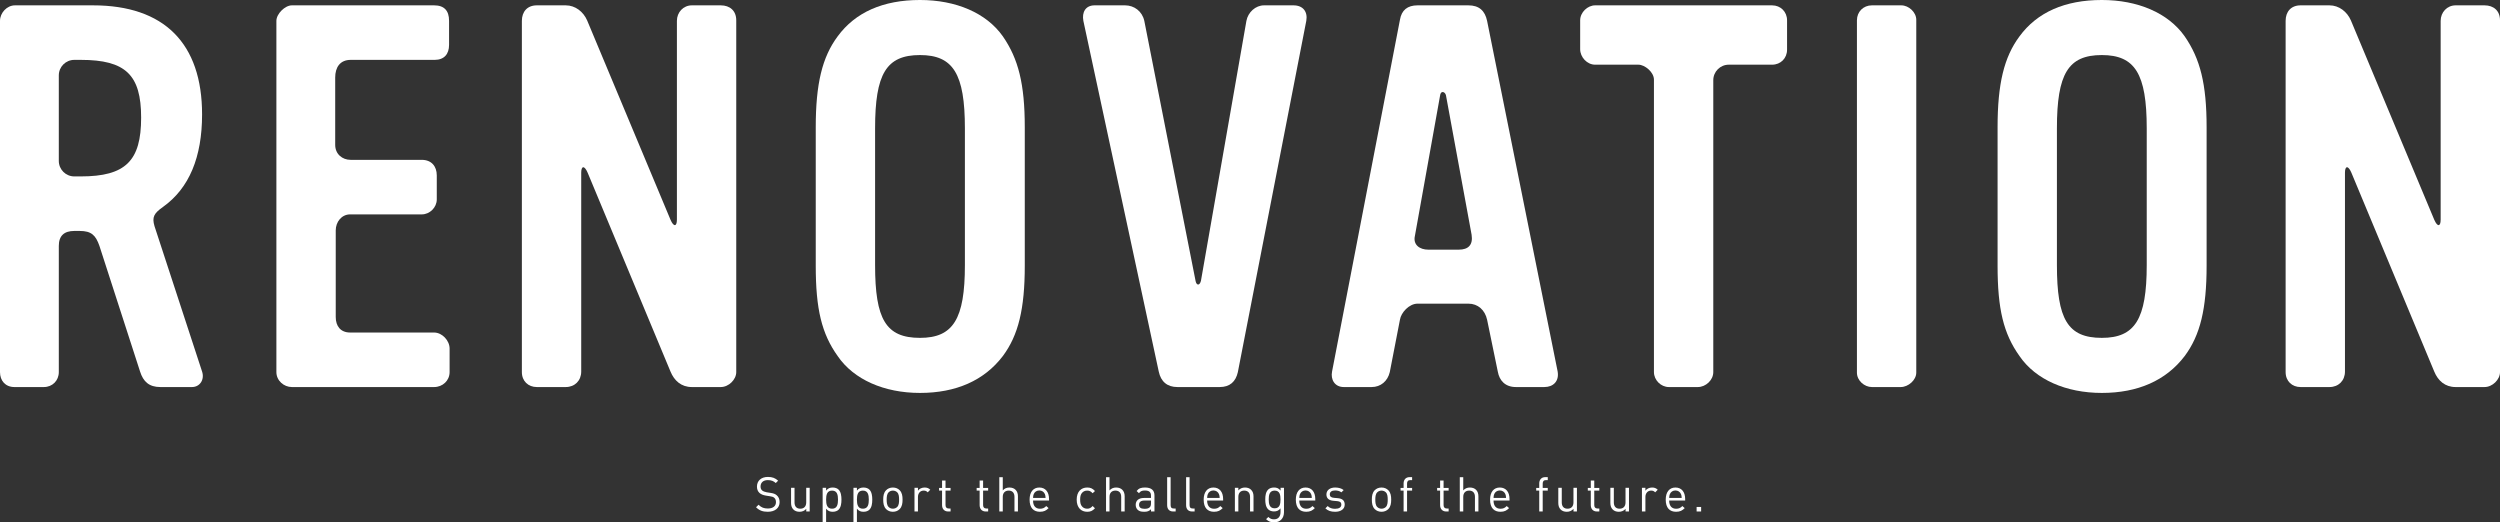
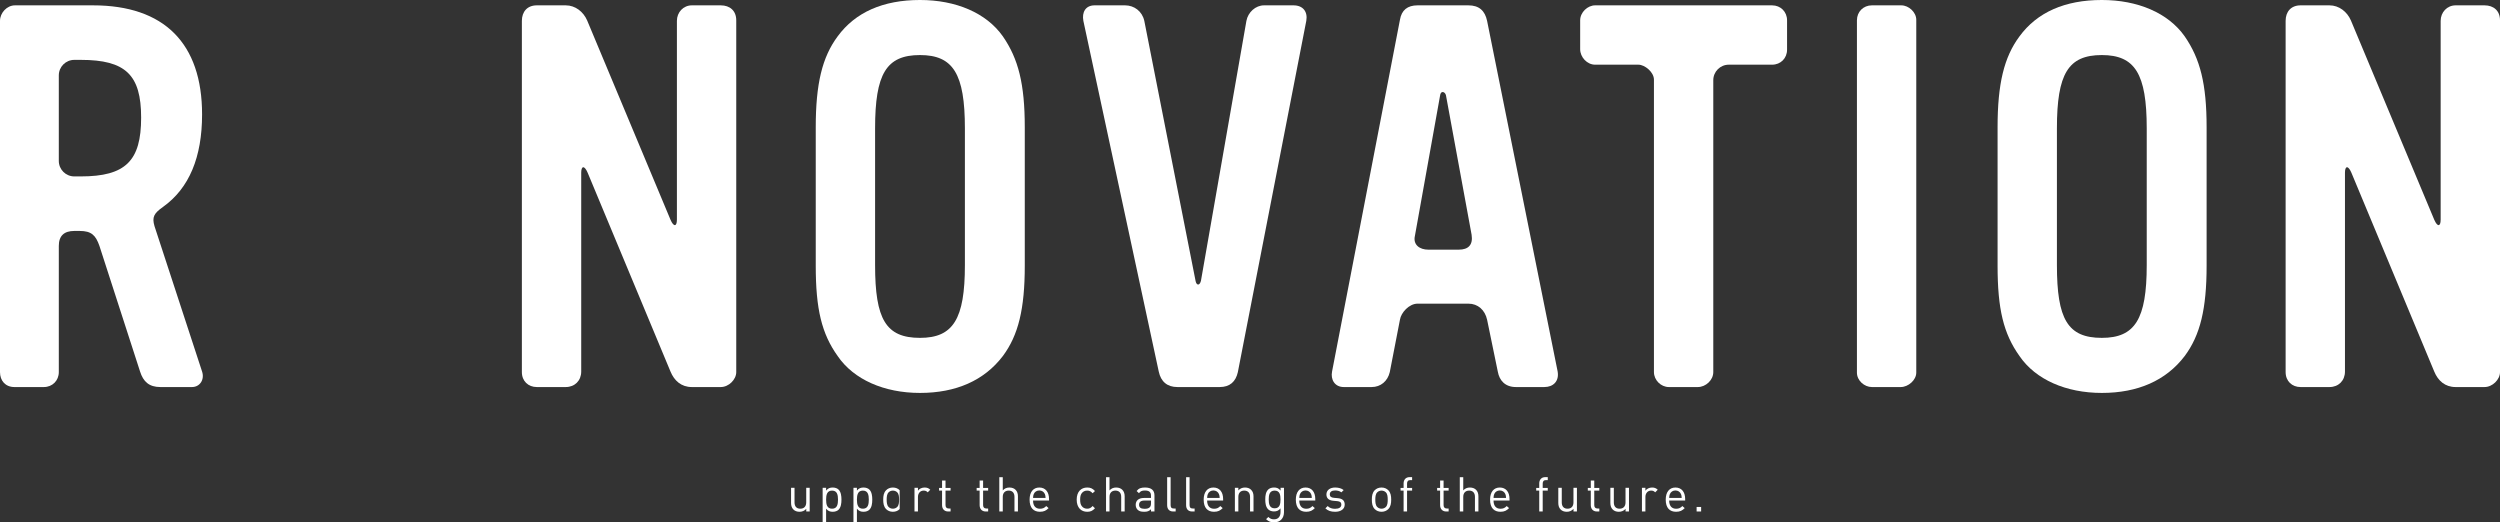
<svg xmlns="http://www.w3.org/2000/svg" id="b" viewBox="0 0 935.27 195.421">
  <rect x="0" y="0" width="935.27" height="195.421" fill="#333333" stroke="none" />
  <defs>
    <style>.d{fill:#fff;stroke-width:0px;}</style>
  </defs>
  <g id="c">
-     <path class="d" d="m287.235,191.46c-1.927,0-3.187-.486-4.394-1.692l.937-.937c1.062,1.062,2.053,1.404,3.493,1.404,1.873,0,3.025-.883,3.025-2.377,0-.666-.198-1.242-.612-1.603s-.738-.468-1.675-.612l-1.494-.233c-1.009-.162-1.801-.486-2.359-.973-.647-.576-.972-1.368-.972-2.395,0-2.179,1.566-3.619,4.104-3.619,1.639,0,2.719.414,3.817,1.404l-.882.882c-.793-.72-1.639-1.098-2.989-1.098-1.71,0-2.7.954-2.7,2.376,0,.631.18,1.135.576,1.477.396.343,1.062.595,1.729.702l1.404.217c1.206.18,1.8.432,2.34.9.703.594,1.081,1.476,1.081,2.538,0,2.251-1.765,3.638-4.43,3.638Z" />
    <path class="d" d="m301.63,191.352v-.99c-.63.72-1.512,1.099-2.502,1.099-.955,0-1.747-.288-2.287-.829-.63-.611-.9-1.458-.9-2.484v-5.653h1.297v5.455c0,1.566.828,2.359,2.16,2.359,1.333,0,2.215-.811,2.215-2.359v-5.455h1.296v8.858h-1.278Z" />
    <path class="d" d="m313.718,190.686c-.468.468-1.26.774-2.16.774-.973,0-1.783-.234-2.503-1.152v5.005h-1.297v-12.819h1.297v1.044c.72-.937,1.53-1.152,2.503-1.152.9,0,1.692.307,2.16.774.9.9,1.08,2.377,1.08,3.763,0,1.387-.18,2.863-1.08,3.764Zm-2.431-7.148c-1.927,0-2.232,1.656-2.232,3.385s.306,3.386,2.232,3.386,2.215-1.657,2.215-3.386-.288-3.385-2.215-3.385Z" />
    <path class="d" d="m325.244,190.686c-.468.468-1.26.774-2.16.774-.973,0-1.783-.234-2.503-1.152v5.005h-1.297v-12.819h1.297v1.044c.72-.937,1.53-1.152,2.503-1.152.9,0,1.692.307,2.16.774.9.9,1.08,2.377,1.08,3.763,0,1.387-.18,2.863-1.08,3.764Zm-2.431-7.148c-1.927,0-2.232,1.656-2.232,3.385s.306,3.386,2.232,3.386,2.215-1.657,2.215-3.386-.288-3.385-2.215-3.385Z" />
-     <path class="d" d="m336.574,190.451c-.612.612-1.459,1.009-2.539,1.009s-1.927-.396-2.539-1.009c-.9-.918-1.08-2.16-1.08-3.529,0-1.368.18-2.61,1.08-3.528.612-.612,1.459-1.009,2.539-1.009s1.927.396,2.539,1.009c.9.918,1.08,2.16,1.08,3.528,0,1.369-.18,2.611-1.08,3.529Zm-.919-6.266c-.414-.414-.99-.648-1.62-.648s-1.188.234-1.603.648c-.648.648-.72,1.746-.72,2.736s.071,2.089.72,2.737c.414.414.973.648,1.603.648s1.206-.234,1.62-.648c.648-.648.702-1.747.702-2.737s-.054-2.088-.702-2.736Z" />
+     <path class="d" d="m336.574,190.451c-.612.612-1.459,1.009-2.539,1.009s-1.927-.396-2.539-1.009c-.9-.918-1.08-2.16-1.08-3.529,0-1.368.18-2.61,1.08-3.528.612-.612,1.459-1.009,2.539-1.009s1.927.396,2.539,1.009Zm-.919-6.266c-.414-.414-.99-.648-1.62-.648s-1.188.234-1.603.648c-.648.648-.72,1.746-.72,2.736s.071,2.089.72,2.737c.414.414.973.648,1.603.648s1.206-.234,1.62-.648c.648-.648.702-1.747.702-2.737s-.054-2.088-.702-2.736Z" />
    <path class="d" d="m347.069,184.186c-.486-.486-.847-.648-1.53-.648-1.297,0-2.125,1.026-2.125,2.377v5.438h-1.297v-8.858h1.297v1.08c.486-.738,1.458-1.188,2.484-1.188.847,0,1.495.198,2.125.828l-.954.973Z" />
    <path class="d" d="m354.701,191.352c-1.513,0-2.269-1.062-2.269-2.377v-5.438h-1.116v-.99h1.116v-2.772h1.296v2.772h1.891v.99h-1.891v5.401c0,.811.378,1.297,1.206,1.297h.685v1.116h-.918Z" />
    <path class="d" d="m368.758,191.352c-1.513,0-2.269-1.062-2.269-2.377v-5.438h-1.116v-.99h1.116v-2.772h1.296v2.772h1.891v.99h-1.891v5.401c0,.811.378,1.297,1.206,1.297h.685v1.116h-.918Z" />
    <path class="d" d="m379.521,191.352v-5.474c0-1.549-.828-2.341-2.16-2.341-1.333,0-2.215.811-2.215,2.341v5.474h-1.297v-12.82h1.297v4.934c.648-.738,1.494-1.08,2.484-1.08,1.999,0,3.188,1.278,3.188,3.277v5.689h-1.297Z" />
    <path class="d" d="m386.473,187.265c0,1.944.918,3.061,2.611,3.061,1.025,0,1.62-.306,2.322-1.008l.882.773c-.899.9-1.729,1.369-3.24,1.369-2.341,0-3.871-1.405-3.871-4.538,0-2.862,1.386-4.537,3.637-4.537,2.286,0,3.637,1.656,3.637,4.285v.595h-5.978Zm4.411-2.449c-.342-.81-1.134-1.332-2.07-1.332s-1.729.522-2.07,1.332c-.198.486-.234.757-.271,1.477h4.682c-.036-.72-.072-.99-.271-1.477Z" />
    <path class="d" d="m406.723,191.46c-2.232,0-3.925-1.513-3.925-4.538,0-3.024,1.692-4.537,3.925-4.537,1.225,0,1.998.324,2.917,1.314l-.883.828c-.666-.738-1.188-.99-2.034-.99-.864,0-1.585.342-2.053,1.009-.414.576-.576,1.26-.576,2.376,0,1.117.162,1.801.576,2.377.468.666,1.188,1.009,2.053,1.009.846,0,1.368-.271,2.034-1.009l.883.847c-.919.99-1.692,1.314-2.917,1.314Z" />
    <path class="d" d="m419.449,191.352v-5.474c0-1.549-.828-2.341-2.16-2.341-1.333,0-2.215.811-2.215,2.341v5.474h-1.297v-12.82h1.297v4.934c.648-.738,1.494-1.08,2.484-1.08,1.999,0,3.188,1.278,3.188,3.277v5.689h-1.297Z" />
    <path class="d" d="m430.601,191.352v-.847c-.72.721-1.368.955-2.557.955-1.224,0-1.944-.234-2.503-.811-.432-.433-.666-1.099-.666-1.801,0-1.548,1.081-2.557,3.062-2.557h2.664v-.847c0-1.296-.647-1.944-2.269-1.944-1.134,0-1.71.271-2.232,1.009l-.882-.811c.792-1.026,1.692-1.314,3.133-1.314,2.376,0,3.547,1.026,3.547,2.953v6.014h-1.297Zm0-4.087h-2.484c-1.332,0-1.98.54-1.98,1.566s.63,1.513,2.034,1.513c.757,0,1.423-.055,1.98-.595.307-.288.45-.792.45-1.53v-.954Z" />
    <path class="d" d="m438.891,191.352c-1.548,0-2.25-1.008-2.25-2.358v-10.462h1.296v10.407c0,.864.288,1.297,1.188,1.297h.702v1.116h-.937Z" />
    <path class="d" d="m445.983,191.352c-1.548,0-2.251-1.008-2.251-2.358v-10.462h1.297v10.407c0,.864.288,1.297,1.188,1.297h.702v1.116h-.937Z" />
    <path class="d" d="m451.599,187.265c0,1.944.918,3.061,2.61,3.061,1.026,0,1.621-.306,2.323-1.008l.882.773c-.9.9-1.729,1.369-3.24,1.369-2.341,0-3.871-1.405-3.871-4.538,0-2.862,1.386-4.537,3.637-4.537,2.287,0,3.637,1.656,3.637,4.285v.595h-5.978Zm4.411-2.449c-.342-.81-1.134-1.332-2.07-1.332s-1.729.522-2.07,1.332c-.198.486-.234.757-.271,1.477h4.682c-.036-.72-.072-.99-.271-1.477Z" />
    <path class="d" d="m467.653,191.352v-5.456c0-1.566-.846-2.358-2.179-2.358-1.332,0-2.196.811-2.196,2.358v5.456h-1.297v-8.858h1.297v.972c.63-.72,1.494-1.08,2.484-1.08.954,0,1.729.288,2.269.828.631.612.919,1.44.919,2.467v5.672h-1.297Z" />
    <path class="d" d="m476.656,195.421c-1.333,0-2.071-.342-3.008-1.188l.847-.828c.648.576,1.099.882,2.125.882,1.71,0,2.431-1.206,2.431-2.719v-1.386c-.721.918-1.531,1.152-2.485,1.152-.9,0-1.674-.324-2.143-.793-.882-.882-1.08-2.25-1.08-3.69s.198-2.81,1.08-3.691c.469-.468,1.261-.774,2.161-.774.972,0,1.765.216,2.484,1.152v-1.044h1.278v9.129c0,2.196-1.368,3.799-3.69,3.799Zm.197-11.884c-1.926,0-2.215,1.656-2.215,3.313,0,1.656.289,3.312,2.215,3.312,1.927,0,2.197-1.656,2.197-3.312,0-1.657-.271-3.313-2.197-3.313Z" />
    <path class="d" d="m486.073,187.265c0,1.944.918,3.061,2.61,3.061,1.026,0,1.621-.306,2.323-1.008l.882.773c-.9.9-1.729,1.369-3.24,1.369-2.341,0-3.871-1.405-3.871-4.538,0-2.862,1.386-4.537,3.637-4.537,2.287,0,3.637,1.656,3.637,4.285v.595h-5.978Zm4.411-2.449c-.342-.81-1.134-1.332-2.07-1.332s-1.729.522-2.07,1.332c-.198.486-.234.757-.271,1.477h4.682c-.036-.72-.072-.99-.271-1.477Z" />
    <path class="d" d="m499.468,191.46c-1.494,0-2.665-.343-3.637-1.278l.864-.864c.702.737,1.656,1.026,2.755,1.026,1.458,0,2.358-.522,2.358-1.567,0-.773-.45-1.206-1.477-1.296l-1.458-.126c-1.729-.145-2.647-.918-2.647-2.377,0-1.62,1.369-2.593,3.26-2.593,1.26,0,2.395.307,3.187.954l-.847.847c-.63-.486-1.439-.702-2.358-.702-1.296,0-1.98.558-1.98,1.458,0,.757.433,1.207,1.549,1.297l1.422.126c1.549.144,2.611.738,2.611,2.395,0,1.711-1.459,2.701-3.602,2.701Z" />
    <path class="d" d="m519.376,190.451c-.612.612-1.459,1.009-2.539,1.009s-1.927-.396-2.539-1.009c-.9-.918-1.08-2.16-1.08-3.529,0-1.368.18-2.61,1.08-3.528.612-.612,1.459-1.009,2.539-1.009s1.927.396,2.539,1.009c.899.918,1.08,2.16,1.08,3.528,0,1.369-.181,2.611-1.08,3.529Zm-.919-6.266c-.414-.414-.99-.648-1.62-.648s-1.188.234-1.603.648c-.648.648-.721,1.746-.721,2.736s.072,2.089.721,2.737c.414.414.973.648,1.603.648s1.206-.234,1.62-.648c.648-.648.702-1.747.702-2.737s-.054-2.088-.702-2.736Z" />
    <path class="d" d="m526.393,183.537v7.814h-1.297v-7.814h-1.134v-.99h1.134v-1.675c0-1.314.738-2.376,2.251-2.376h.937v1.116h-.702c-.828,0-1.188.486-1.188,1.296v1.639h1.891v.99h-1.891Z" />
    <path class="d" d="m541.027,191.352c-1.513,0-2.269-1.062-2.269-2.377v-5.438h-1.116v-.99h1.116v-2.772h1.296v2.772h1.891v.99h-1.891v5.401c0,.811.378,1.297,1.206,1.297h.685v1.116h-.918Z" />
    <path class="d" d="m551.789,191.352v-5.474c0-1.549-.828-2.341-2.16-2.341-1.333,0-2.215.811-2.215,2.341v5.474h-1.297v-12.82h1.297v4.934c.648-.738,1.494-1.08,2.484-1.08,1.999,0,3.188,1.278,3.188,3.277v5.689h-1.297Z" />
    <path class="d" d="m558.742,187.265c0,1.944.918,3.061,2.611,3.061,1.025,0,1.62-.306,2.322-1.008l.882.773c-.899.9-1.729,1.369-3.24,1.369-2.341,0-3.871-1.405-3.871-4.538,0-2.862,1.386-4.537,3.637-4.537,2.286,0,3.637,1.656,3.637,4.285v.595h-5.978Zm4.411-2.449c-.342-.81-1.134-1.332-2.07-1.332s-1.729.522-2.07,1.332c-.198.486-.234.757-.271,1.477h4.682c-.036-.72-.072-.99-.271-1.477Z" />
    <path class="d" d="m577.138,183.537v7.814h-1.297v-7.814h-1.134v-.99h1.134v-1.675c0-1.314.738-2.376,2.251-2.376h.937v1.116h-.702c-.828,0-1.188.486-1.188,1.296v1.639h1.891v.99h-1.891Z" />
    <path class="d" d="m588.66,191.352v-.99c-.63.72-1.512,1.099-2.502,1.099-.955,0-1.747-.288-2.287-.829-.63-.611-.9-1.458-.9-2.484v-5.653h1.297v5.455c0,1.566.828,2.359,2.16,2.359,1.333,0,2.215-.811,2.215-2.359v-5.455h1.297v8.858h-1.279Z" />
    <path class="d" d="m597.399,191.352c-1.513,0-2.269-1.062-2.269-2.377v-5.438h-1.117v-.99h1.117v-2.772h1.296v2.772h1.891v.99h-1.891v5.401c0,.811.378,1.297,1.206,1.297h.685v1.116h-.918Z" />
    <path class="d" d="m608.137,191.352v-.99c-.63.72-1.512,1.099-2.502,1.099-.955,0-1.747-.288-2.287-.829-.63-.611-.9-1.458-.9-2.484v-5.653h1.297v5.455c0,1.566.828,2.359,2.16,2.359,1.333,0,2.215-.811,2.215-2.359v-5.455h1.297v8.858h-1.279Z" />
    <path class="d" d="m619.216,184.186c-.486-.486-.847-.648-1.53-.648-1.297,0-2.125,1.026-2.125,2.377v5.438h-1.297v-8.858h1.297v1.08c.486-.738,1.458-1.188,2.484-1.188.847,0,1.495.198,2.125.828l-.954.973Z" />
    <path class="d" d="m624.452,187.265c0,1.944.918,3.061,2.61,3.061,1.026,0,1.621-.306,2.323-1.008l.882.773c-.9.9-1.729,1.369-3.24,1.369-2.341,0-3.871-1.405-3.871-4.538,0-2.862,1.386-4.537,3.637-4.537,2.287,0,3.637,1.656,3.637,4.285v.595h-5.978Zm4.411-2.449c-.342-.81-1.134-1.332-2.07-1.332s-1.729.522-2.07,1.332c-.198.486-.234.757-.271,1.477h4.682c-.036-.72-.072-.99-.271-1.477Z" />
    <path class="d" d="m634.715,191.352v-1.692h1.692v1.692h-1.692Z" />
    <path class="d" d="m71.799,144.799h-11.799c-4.201,0-6.4-2-7.601-5.801l-15.2-46.998c-1.399-4-3-5.602-7.399-5.602h-2c-3.8,0-5.8,1.801-5.8,5.602v47.199c0,3.199-2.4,5.6-5.6,5.6H5.4c-3.4,0-5.4-2.4-5.4-5.6V7.801C0,4.801,2.6,2,5.6,2h29.2c26.6,0,40.8,14.201,40.8,40.801,0,15.998-4.801,27.6-14.6,34.598-3.4,2.4-4.201,3.801-3.201,7.201l17.801,54.398c1,3-.801,5.801-3.801,5.801ZM30.199,22.4h-2.399c-3.2,0-5.8,2.6-5.8,5.799v32c0,3.201,2.6,5.801,5.8,5.801h2.399c16.801,0,22.6-5.801,22.6-22,0-16-5.799-21.6-22.6-21.6Z" />
-     <path class="d" d="m168.199,139.199c0,3.199-2.6,5.6-5.8,5.6h-53.199c-3,0-5.8-2.4-5.8-5.6V7.801c0-2.6,3.199-5.801,5.8-5.801h53.199c3.8,0,5.6,2,5.6,5.801v9c0,3.4-1.8,5.6-5.399,5.6h-31.4c-4,0-5.799,2.799-5.799,6.6v25.199c0,3.4,2.6,5.6,5.799,5.6h26.6c3.601,0,5.601,2.4,5.601,5.801v9c0,3-2.601,5.6-5.601,5.6h-26.799c-3.2,0-5.4,2.801-5.4,6v32.4c0,3.398,1.801,5.799,5.4,5.799h31.399c3,0,5.8,3,5.8,6v8.801Z" />
    <path class="d" d="m269.637,144.799h-10.801c-3.999,0-6.6-2.4-7.999-5.801l-30.999-74.398c-1.201-2.801-2.4-2.6-2.4,0v74.398c0,3.4-2.4,5.801-5.801,5.801h-10.799c-3.2,0-5.6-2.201-5.6-5.6V7.801c0-3.4,2-5.801,5.6-5.801h10.799c3.601,0,6.601,2.4,8,5.6l31.2,74.6c1.2,2.801,2.399,2.6,2.399,0V7.801c0-3.201,2.4-5.801,5.6-5.801h10.801c3.4,0,5.8,2,5.8,5.6v131.6c0,2.799-2.8,5.6-5.8,5.6Z" />
    <path class="d" d="m375.176,133.199c-7,9.199-17.6,13.799-31,13.799-13.399,0-24.799-5-30.799-13.799-6-8.4-8.2-17.6-8.2-33.801v-51.799c0-16.199,2.399-26.199,8.2-34,6.6-9,17-13.6,30.799-13.6,13.4,0,24.8,4.801,31,13.6,5.8,8.4,8.199,17.801,8.199,34v51.799c0,16.201-2.399,26-8.199,33.801Zm-14.2-85.199c0-20.4-4.399-27.4-16.8-27.4-12.6,0-16.799,7-16.799,27.4v51.199c0,20.199,3.999,27.199,16.799,27.199,12.4,0,16.8-7,16.8-27.199v-51.199Z" />
    <path class="d" d="m463.096,139.199c-.801,3.6-3,5.6-6.801,5.6h-15.799c-3.801,0-6.2-2-7-5.801L405.297,7.801c-.601-3.201.799-5.801,4.199-5.801h11.4c3.399,0,6.399,2.201,7.199,5.801l19.2,97.398c.399,1.799,1.6,1.6,2-.201l16.999-97.197c.601-3.201,3.4-5.801,6.601-5.801h10.999c3.601,0,5.4,2.4,4.801,5.801l-25.6,131.398Z" />
    <path class="d" d="m577.734,144.799h-10.6c-4,0-6.199-2.4-6.799-5.801l-4-19.398c-.801-3.602-3.4-6-7-6h-19c-3.2,0-6.2,3.398-6.6,6l-3.801,19.6c-.8,3.398-3.399,5.6-6.8,5.6h-10.399c-3.4,0-5-2.801-4.4-5.801l25.4-131.598c.6-3.6,2.799-5.4,6.6-5.4h19c4,0,6.199,2,7,5.801l26.398,131.197c.601,3.6-1.6,5.801-5,5.801Zm-36.799-109.199c-.4-1.4-2-1.799-2.2.201l-9.399,52.398c-.801,3.4,1.8,5.199,5,5.199h11.399c3.601,0,5.399-1.799,4.8-5.6l-9.6-52.199Z" />
    <path class="d" d="m662.953,24.199h-16.201c-3.199,0-5.799,2.602-5.799,5.801v109.199c0,3-2.801,5.6-5.8,5.6h-10.8c-3,0-5.6-2.6-5.6-5.6V29.801c0-2.801-3.4-5.602-5.801-5.602h-16.199c-3,0-5.6-2.799-5.6-5.799V7.6c0-3,2.799-5.6,5.6-5.6h66.199c3.199,0,5.6,2.4,5.6,5.6v11c0,3.201-2.4,5.6-5.6,5.6Z" />
    <path class="d" d="m711.092,144.799h-10.799c-2.801,0-5.6-2.4-5.6-5.4V7.6c0-3.199,2.398-5.6,5.6-5.6h11c2.799,0,5.6,2.6,5.6,5.4v131.998c0,2.801-3,5.4-5.801,5.4Z" />
    <path class="d" d="m817.311,133.199c-7,9.199-17.6,13.799-31,13.799s-24.801-5-30.799-13.799c-6-8.4-8.201-17.6-8.201-33.801v-51.799c0-16.199,2.4-26.199,8.201-34,6.6-9,16.998-13.6,30.799-13.6,13.4,0,24.799,4.801,31,13.6,5.799,8.4,8.199,17.801,8.199,34v51.799c0,16.201-2.4,26-8.199,33.801Zm-14.201-85.199c0-20.4-4.398-27.4-16.799-27.4-12.6,0-16.801,7-16.801,27.4v51.199c0,20.199,4,27.199,16.801,27.199,12.4,0,16.799-7,16.799-27.199v-51.199Z" />
    <path class="d" d="m929.469,144.799h-10.799c-4,0-6.6-2.4-8-5.801l-31-74.398c-1.199-2.801-2.4-2.6-2.4,0v74.398c0,3.4-2.398,5.801-5.799,5.801h-10.801c-3.199,0-5.6-2.201-5.6-5.6V7.801c0-3.4,2-5.801,5.6-5.801h10.801c3.6,0,6.6,2.4,8,5.6l31.199,74.6c1.199,2.801,2.4,2.6,2.4,0V7.801c0-3.201,2.398-5.801,5.6-5.801h10.799c3.4,0,5.801,2,5.801,5.6v131.6c0,2.799-2.801,5.6-5.801,5.6Z" />
  </g>
</svg>